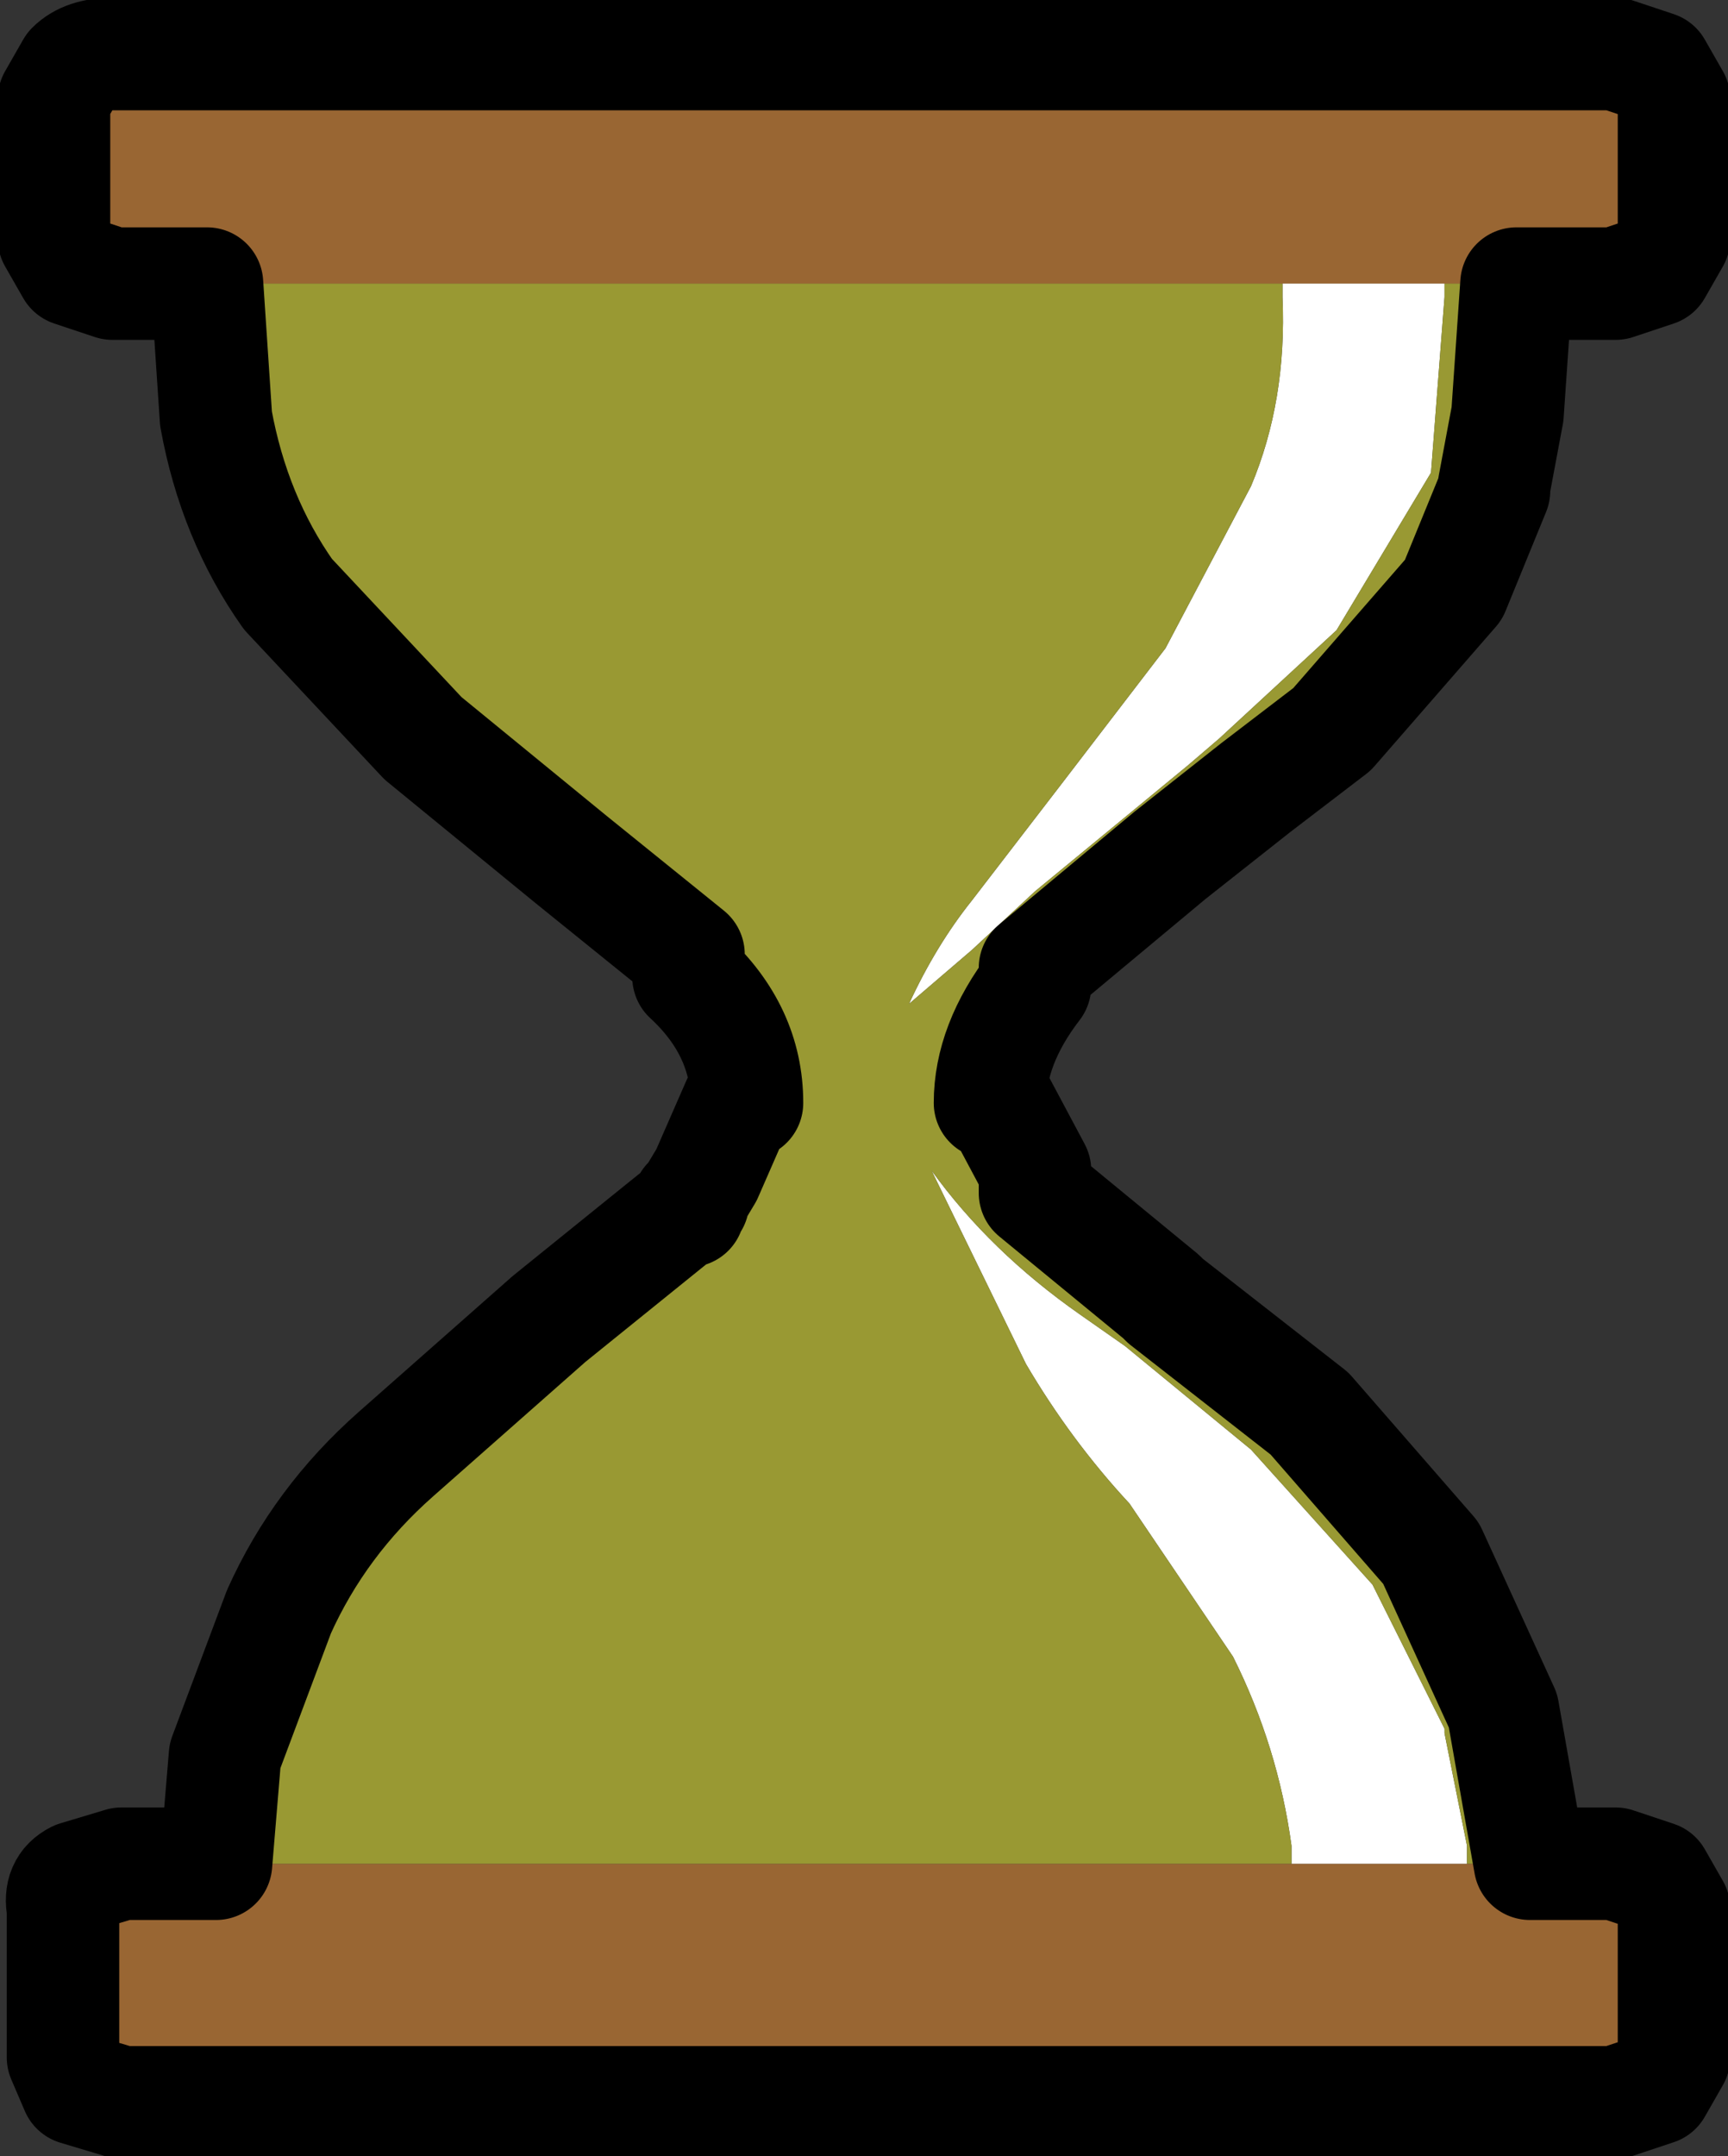
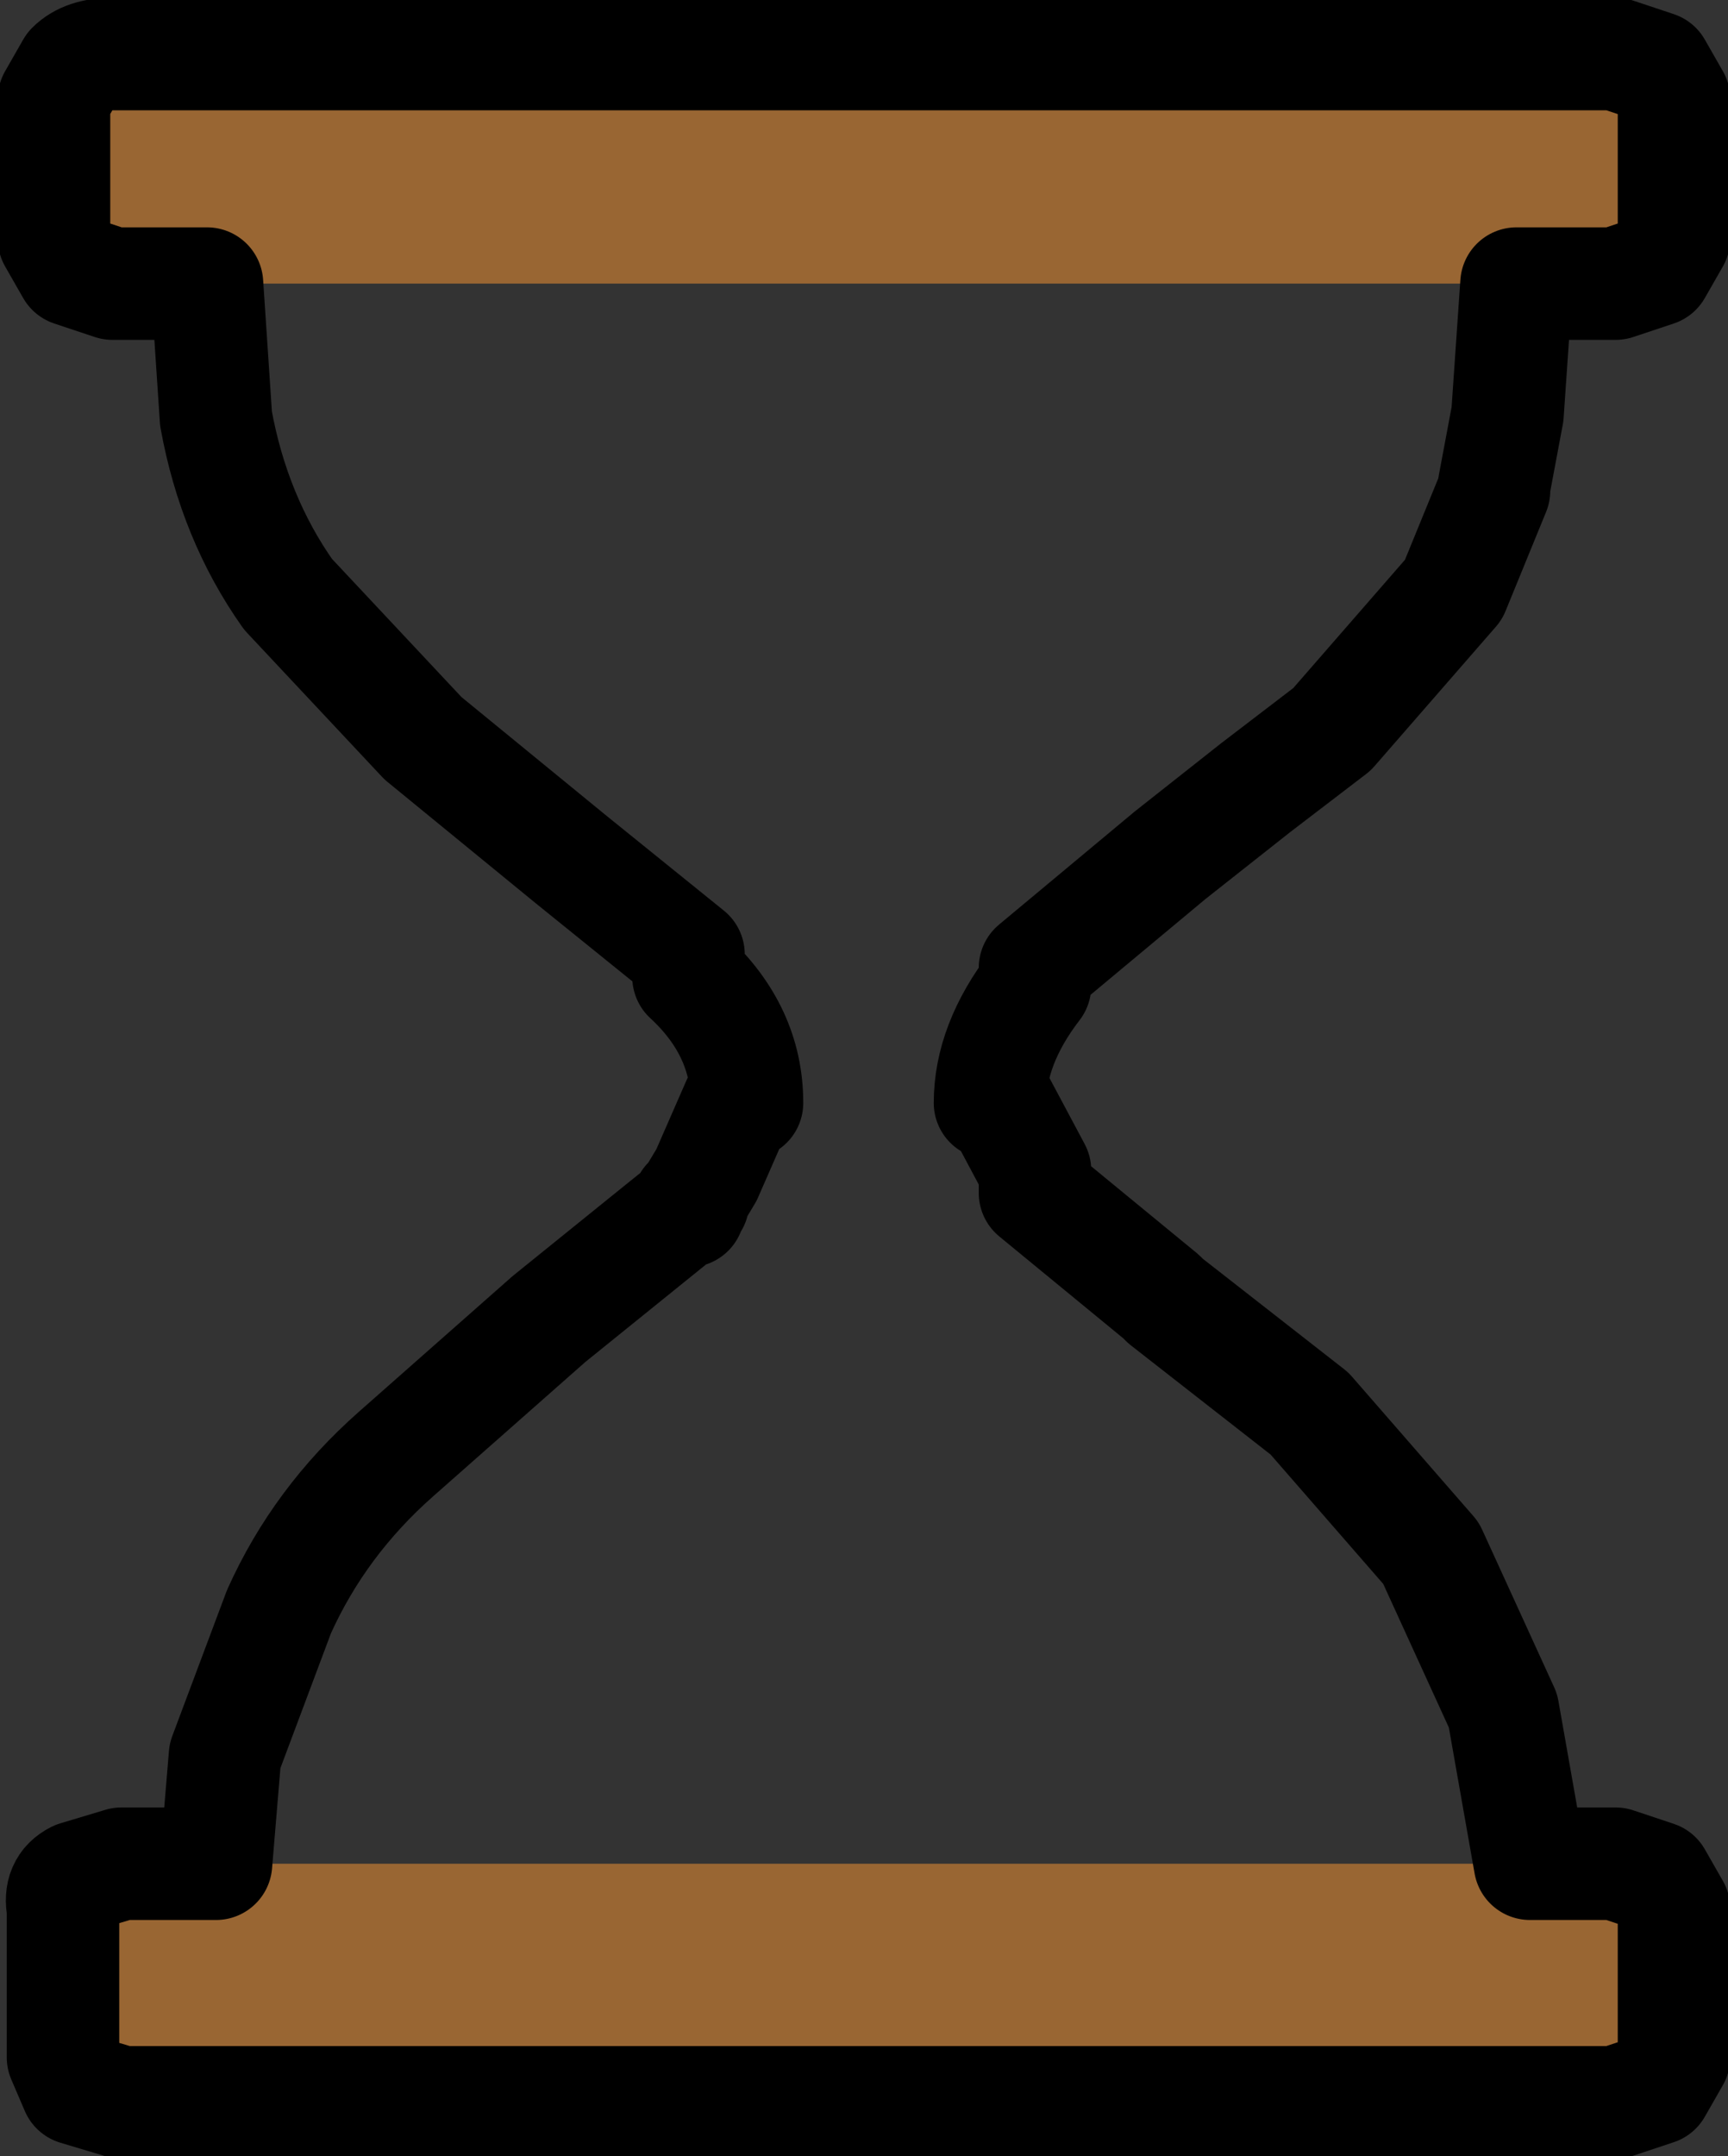
<svg xmlns="http://www.w3.org/2000/svg" height="23.95px" width="19.2px">
  <rect width="100%" height="100%" fill="#333333" stroke="none" />
  <g transform="matrix(1.0, 0.0, 0.0, 1.0, 0.4, 0.45)">
    <path d="M7.25 10.4 L5.85 9.25 4.2 7.9 3.75 7.5 2.65 6.25 2.0 4.8 2.0 4.75 1.85 4.25 1.75 2.85 0.85 2.85 0.3 2.7 Q0.0 2.5 0.0 2.2 L0.0 0.65 Q0.0 0.35 0.3 0.15 0.5 0.0 0.85 0.0 L17.55 0.0 18.1 0.15 18.35 0.65 18.35 2.2 18.1 2.7 17.55 2.85 16.65 2.85 16.55 4.15 16.45 4.7 15.9 6.2 14.9 7.45 14.55 7.75 14.5 7.75 12.7 9.2 11.1 10.5 11.1 10.3 12.6 9.05 13.55 8.3 14.4 7.65 15.75 6.1 16.2 5.0 16.2 4.95 16.35 4.15 16.45 2.7 17.55 2.7 18.0 2.55 18.2 2.2 18.2 0.65 18.0 0.3 17.55 0.15 0.85 0.15 Q0.55 0.15 0.4 0.3 L0.2 0.65 0.2 2.2 0.4 2.55 0.85 2.7 1.9 2.7 2.0 4.2 Q2.2 5.3 2.8 6.15 L4.3 7.75 5.95 9.1 7.25 10.15 7.25 10.4 M11.1 12.55 L11.2 12.65 12.65 13.85 14.25 15.1 15.35 16.3 15.65 16.7 16.45 18.5 16.75 20.0 16.8 20.05 17.55 20.05 18.1 20.25 18.35 20.75 18.35 22.4 18.1 22.9 17.55 23.1 0.95 23.1 0.35 22.9 0.1 22.4 0.1 20.75 0.35 20.25 0.95 20.05 1.8 20.05 1.9 19.0 Q2.0 18.35 2.55 17.35 L2.8 16.9 Q3.2 16.15 3.85 15.55 4.65 14.75 5.55 14.05 L7.0 13.15 5.7 14.2 4.0 15.7 Q3.15 16.45 2.7 17.45 L2.1 19.05 2.0 20.25 0.95 20.25 0.45 20.4 Q0.25 20.5 0.3 20.75 L0.3 22.4 0.45 22.75 0.95 22.9 17.55 22.9 18.0 22.75 18.2 22.4 18.2 20.75 18.0 20.4 17.55 20.25 16.6 20.25 16.3 18.55 15.5 16.8 14.15 15.25 12.55 14.0 12.5 13.95 11.1 12.8 11.1 12.55 M7.3 12.85 L7.45 12.6 7.55 12.7 7.3 12.9 7.3 12.85 7.45 12.6 7.3 12.85" fill="#000000" fill-rule="evenodd" stroke="none" />
    <path d="M1.9 2.7 L0.85 2.7 0.4 2.55 0.2 2.2 0.2 0.65 0.4 0.3 Q0.55 0.15 0.85 0.15 L17.55 0.15 18.0 0.3 18.2 0.65 18.2 2.2 18.0 2.55 17.55 2.7 16.45 2.7 15.65 2.7 13.85 2.7 1.9 2.7 M2.0 20.25 L13.95 20.25 15.9 20.25 16.6 20.25 17.55 20.25 18.0 20.4 18.2 20.75 18.2 22.4 18.0 22.75 17.55 22.9 0.95 22.9 0.45 22.75 0.3 22.4 0.3 20.75 Q0.25 20.5 0.45 20.4 L0.95 20.25 2.0 20.25" fill="#996633" fill-rule="evenodd" stroke="none" />
-     <path d="M15.65 2.85 L15.5 4.8 14.45 6.55 13.15 7.75 12.8 8.05 11.1 9.45 10.4 10.1 9.7 10.7 Q10.0 10.05 10.4 9.55 L11.4 8.25 12.55 6.75 13.5 4.95 Q13.9 4.0 13.85 2.85 L13.85 2.7 15.65 2.7 15.65 2.85 M13.95 20.05 Q13.8 18.95 13.3 17.95 L12.15 16.25 Q11.5 15.55 11.0 14.7 L9.95 12.55 Q10.6 13.45 11.6 14.15 L12.1 14.5 13.5 15.65 14.85 17.15 15.65 18.75 15.65 18.8 15.9 20.05 15.9 20.25 13.95 20.25 13.95 20.05" fill="#ffffff" fill-rule="evenodd" stroke="none" />
-     <path d="M7.25 12.9 L7.3 12.85 7.3 12.9 7.25 12.9 M15.65 2.7 L15.65 2.85 15.65 2.7 M13.95 20.25 L13.95 20.05 13.95 20.25" fill="#9966ff" fill-rule="evenodd" stroke="none" />
-     <path d="M7.25 10.4 L7.25 10.15 5.95 9.1 4.3 7.75 2.8 6.15 Q2.2 5.3 2.0 4.2 L1.9 2.7 13.85 2.7 13.85 2.85 Q13.9 4.0 13.5 4.95 L12.55 6.75 11.4 8.25 10.4 9.55 Q10.0 10.05 9.7 10.7 L10.4 10.1 11.1 9.45 12.8 8.05 13.15 7.75 14.45 6.55 15.5 4.8 15.65 2.85 15.65 2.7 16.45 2.7 16.35 4.15 16.2 4.95 16.2 5.0 15.75 6.1 14.4 7.65 13.55 8.3 12.6 9.05 11.1 10.3 11.1 10.5 Q10.6 11.15 10.6 11.8 L10.7 11.8 11.1 12.55 11.1 12.8 12.5 13.95 12.55 14.0 14.15 15.25 15.5 16.8 16.3 18.55 16.6 20.25 15.9 20.25 15.9 20.05 15.65 18.8 15.65 18.75 14.85 17.15 13.5 15.65 12.1 14.5 11.6 14.15 Q10.6 13.45 9.95 12.55 L11.0 14.7 Q11.5 15.55 12.15 16.25 L13.3 17.95 Q13.8 18.95 13.95 20.05 L13.95 20.25 2.0 20.25 2.1 19.05 2.7 17.45 Q3.15 16.45 4.0 15.7 L5.7 14.2 7.0 13.15 7.25 13.0 7.3 12.9 7.55 12.7 7.45 12.6 7.8 11.8 7.9 11.8 Q7.9 11.0 7.25 10.4" fill="#999933" fill-rule="evenodd" stroke="none" />
    <path d="M7.25 10.4 L7.25 10.15 5.95 9.1 4.3 7.75 2.8 6.15 Q2.2 5.3 2.0 4.2 L1.9 2.7 0.85 2.7 0.4 2.55 0.2 2.2 0.2 0.65 0.4 0.3 Q0.55 0.15 0.85 0.15 L17.55 0.15 18.0 0.3 18.2 0.65 18.2 2.2 18.0 2.55 17.55 2.7 16.45 2.7 16.35 4.15 16.2 4.95 16.2 5.0 15.75 6.1 14.4 7.65 13.55 8.3 12.6 9.05 11.1 10.3 11.1 10.5 Q10.6 11.15 10.6 11.8 M10.7 11.8 L11.1 12.55 11.1 12.8 12.5 13.95 12.55 14.0 14.15 15.25 15.5 16.8 16.3 18.55 16.6 20.25 17.55 20.25 18.0 20.4 18.2 20.75 18.2 22.4 18.0 22.75 17.55 22.9 0.95 22.9 0.45 22.75 0.3 22.4 0.3 20.75 Q0.25 20.5 0.45 20.4 L0.95 20.25 2.0 20.25 2.1 19.05 2.7 17.45 Q3.15 16.45 4.0 15.7 L5.7 14.2 7.0 13.15 7.25 12.95 7.25 12.9 7.3 12.85 7.45 12.6 7.8 11.8 M7.9 11.8 Q7.9 11.0 7.25 10.4 M7.3 12.9 L7.25 12.95 7.25 13.0" fill="none" stroke="#000000" stroke-linecap="round" stroke-linejoin="round" stroke-width="1.25" />
  </g>
</svg>